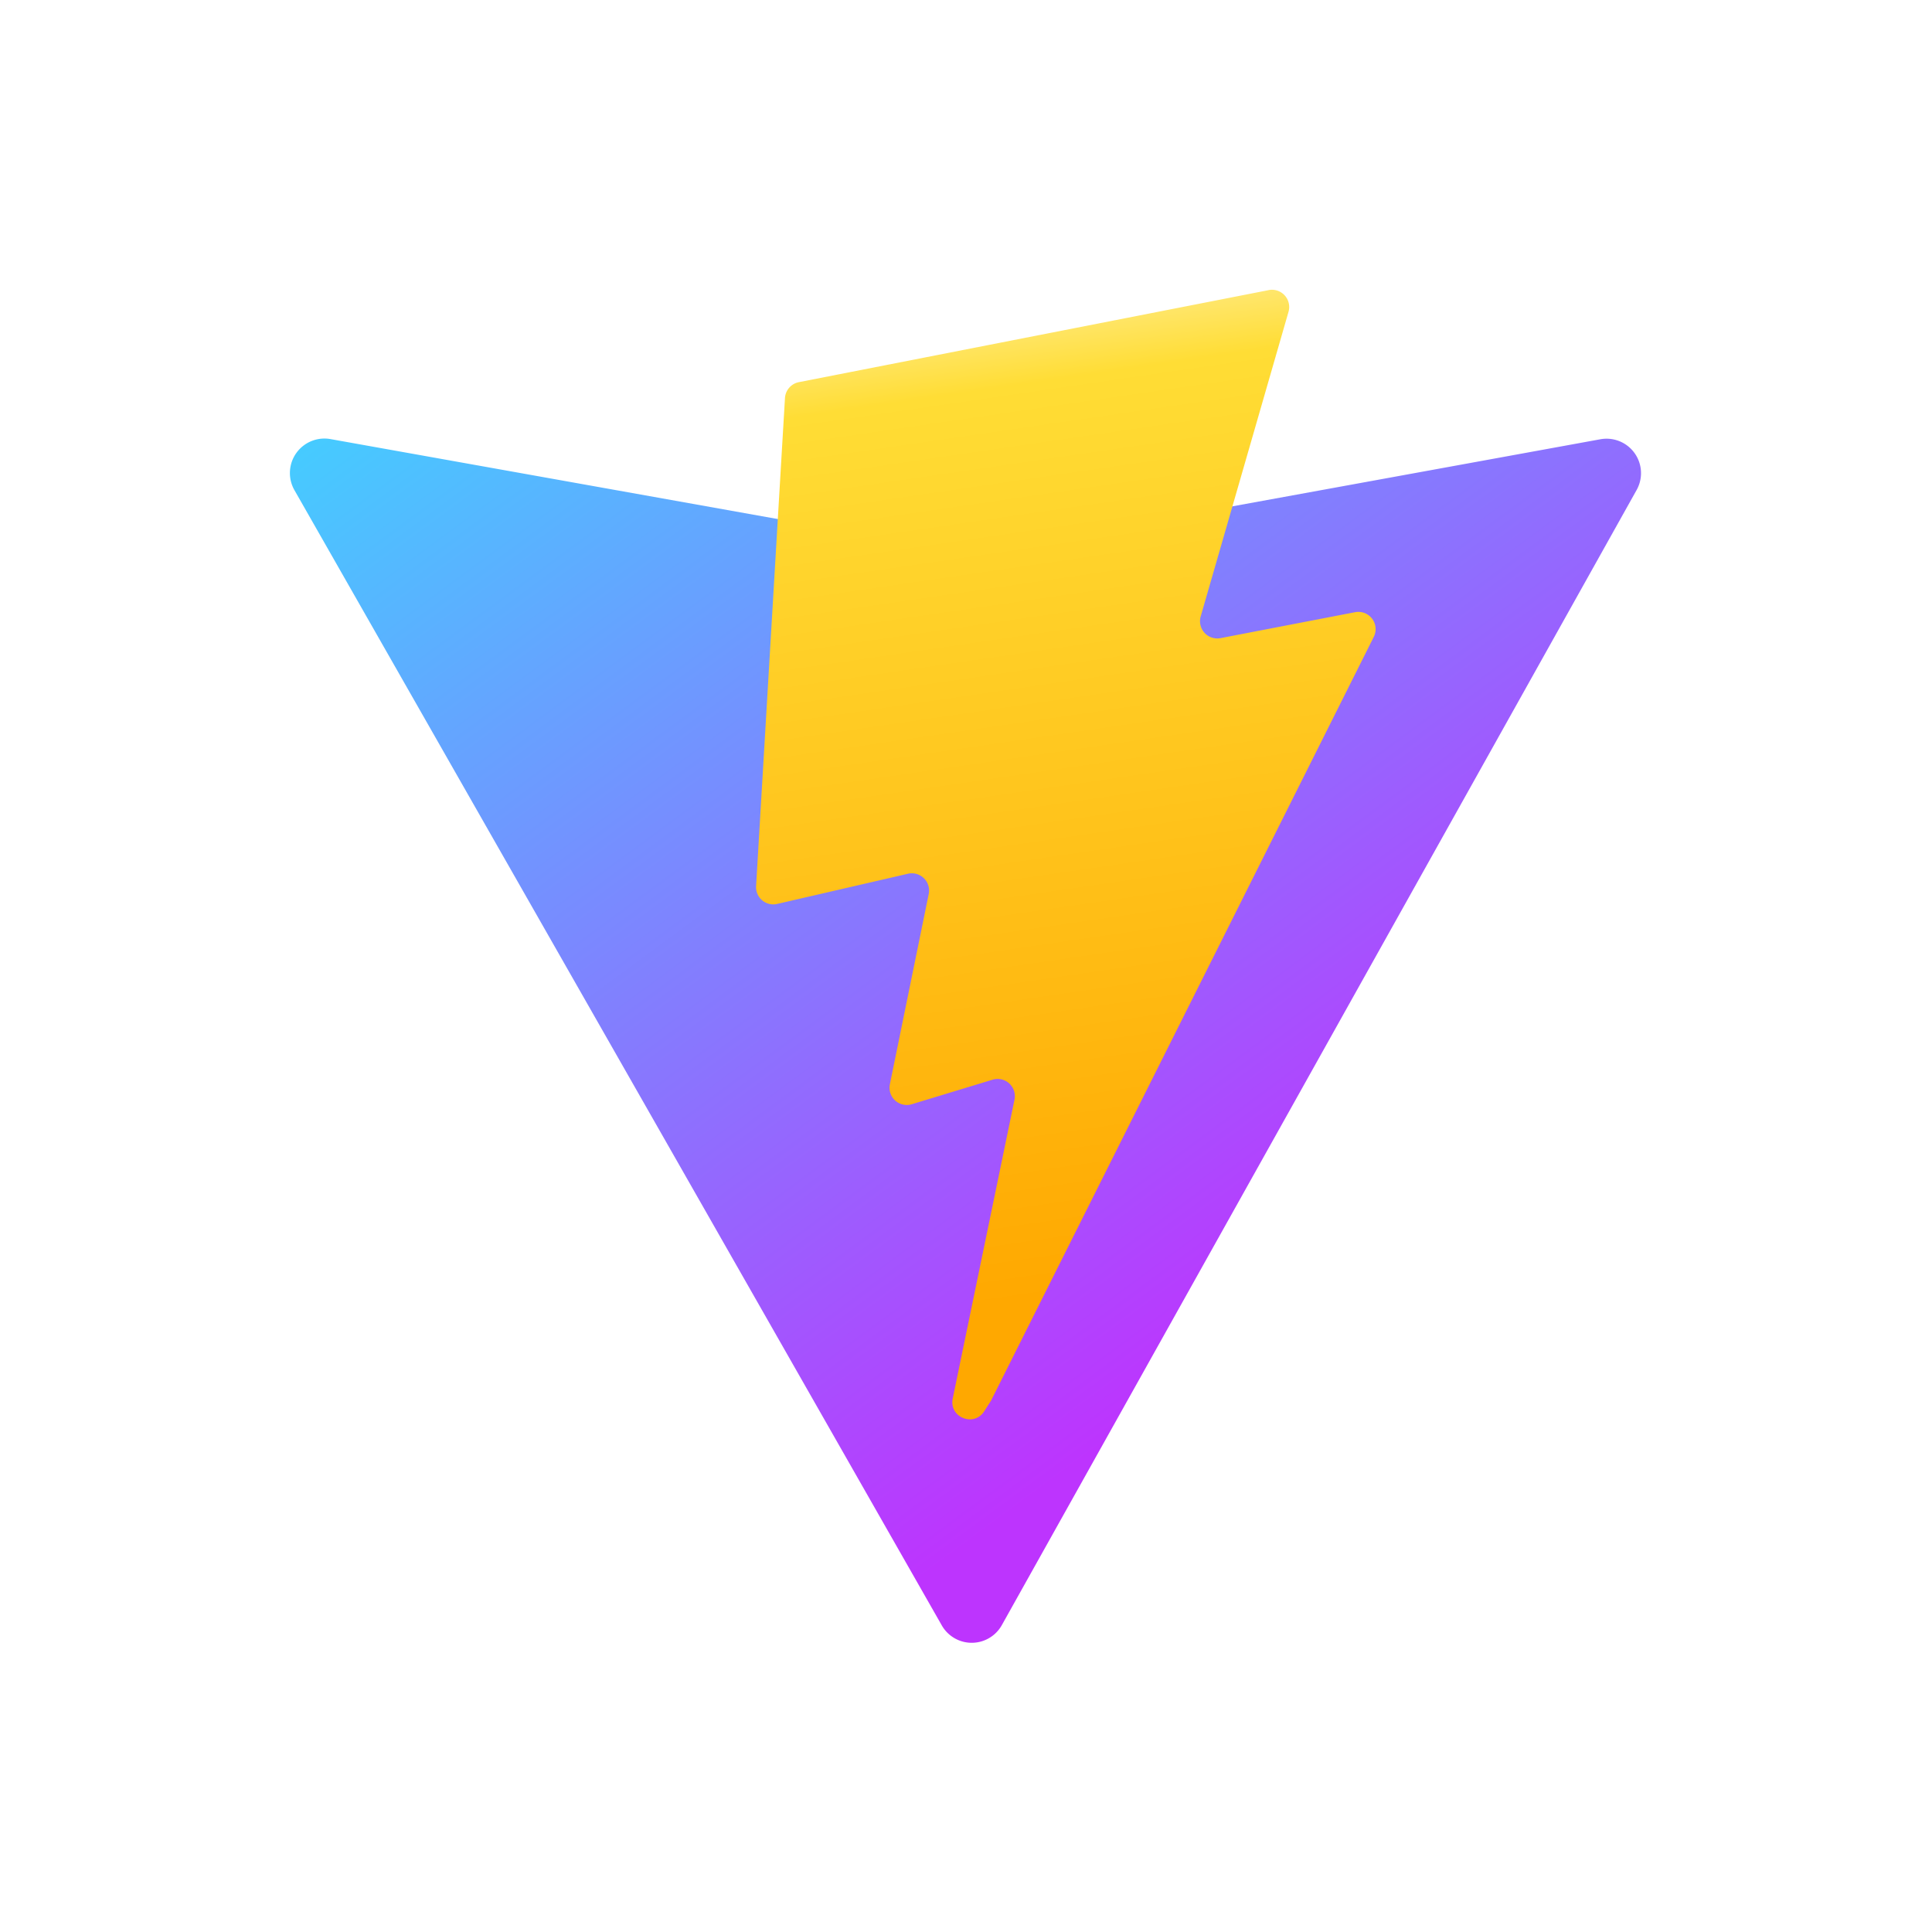
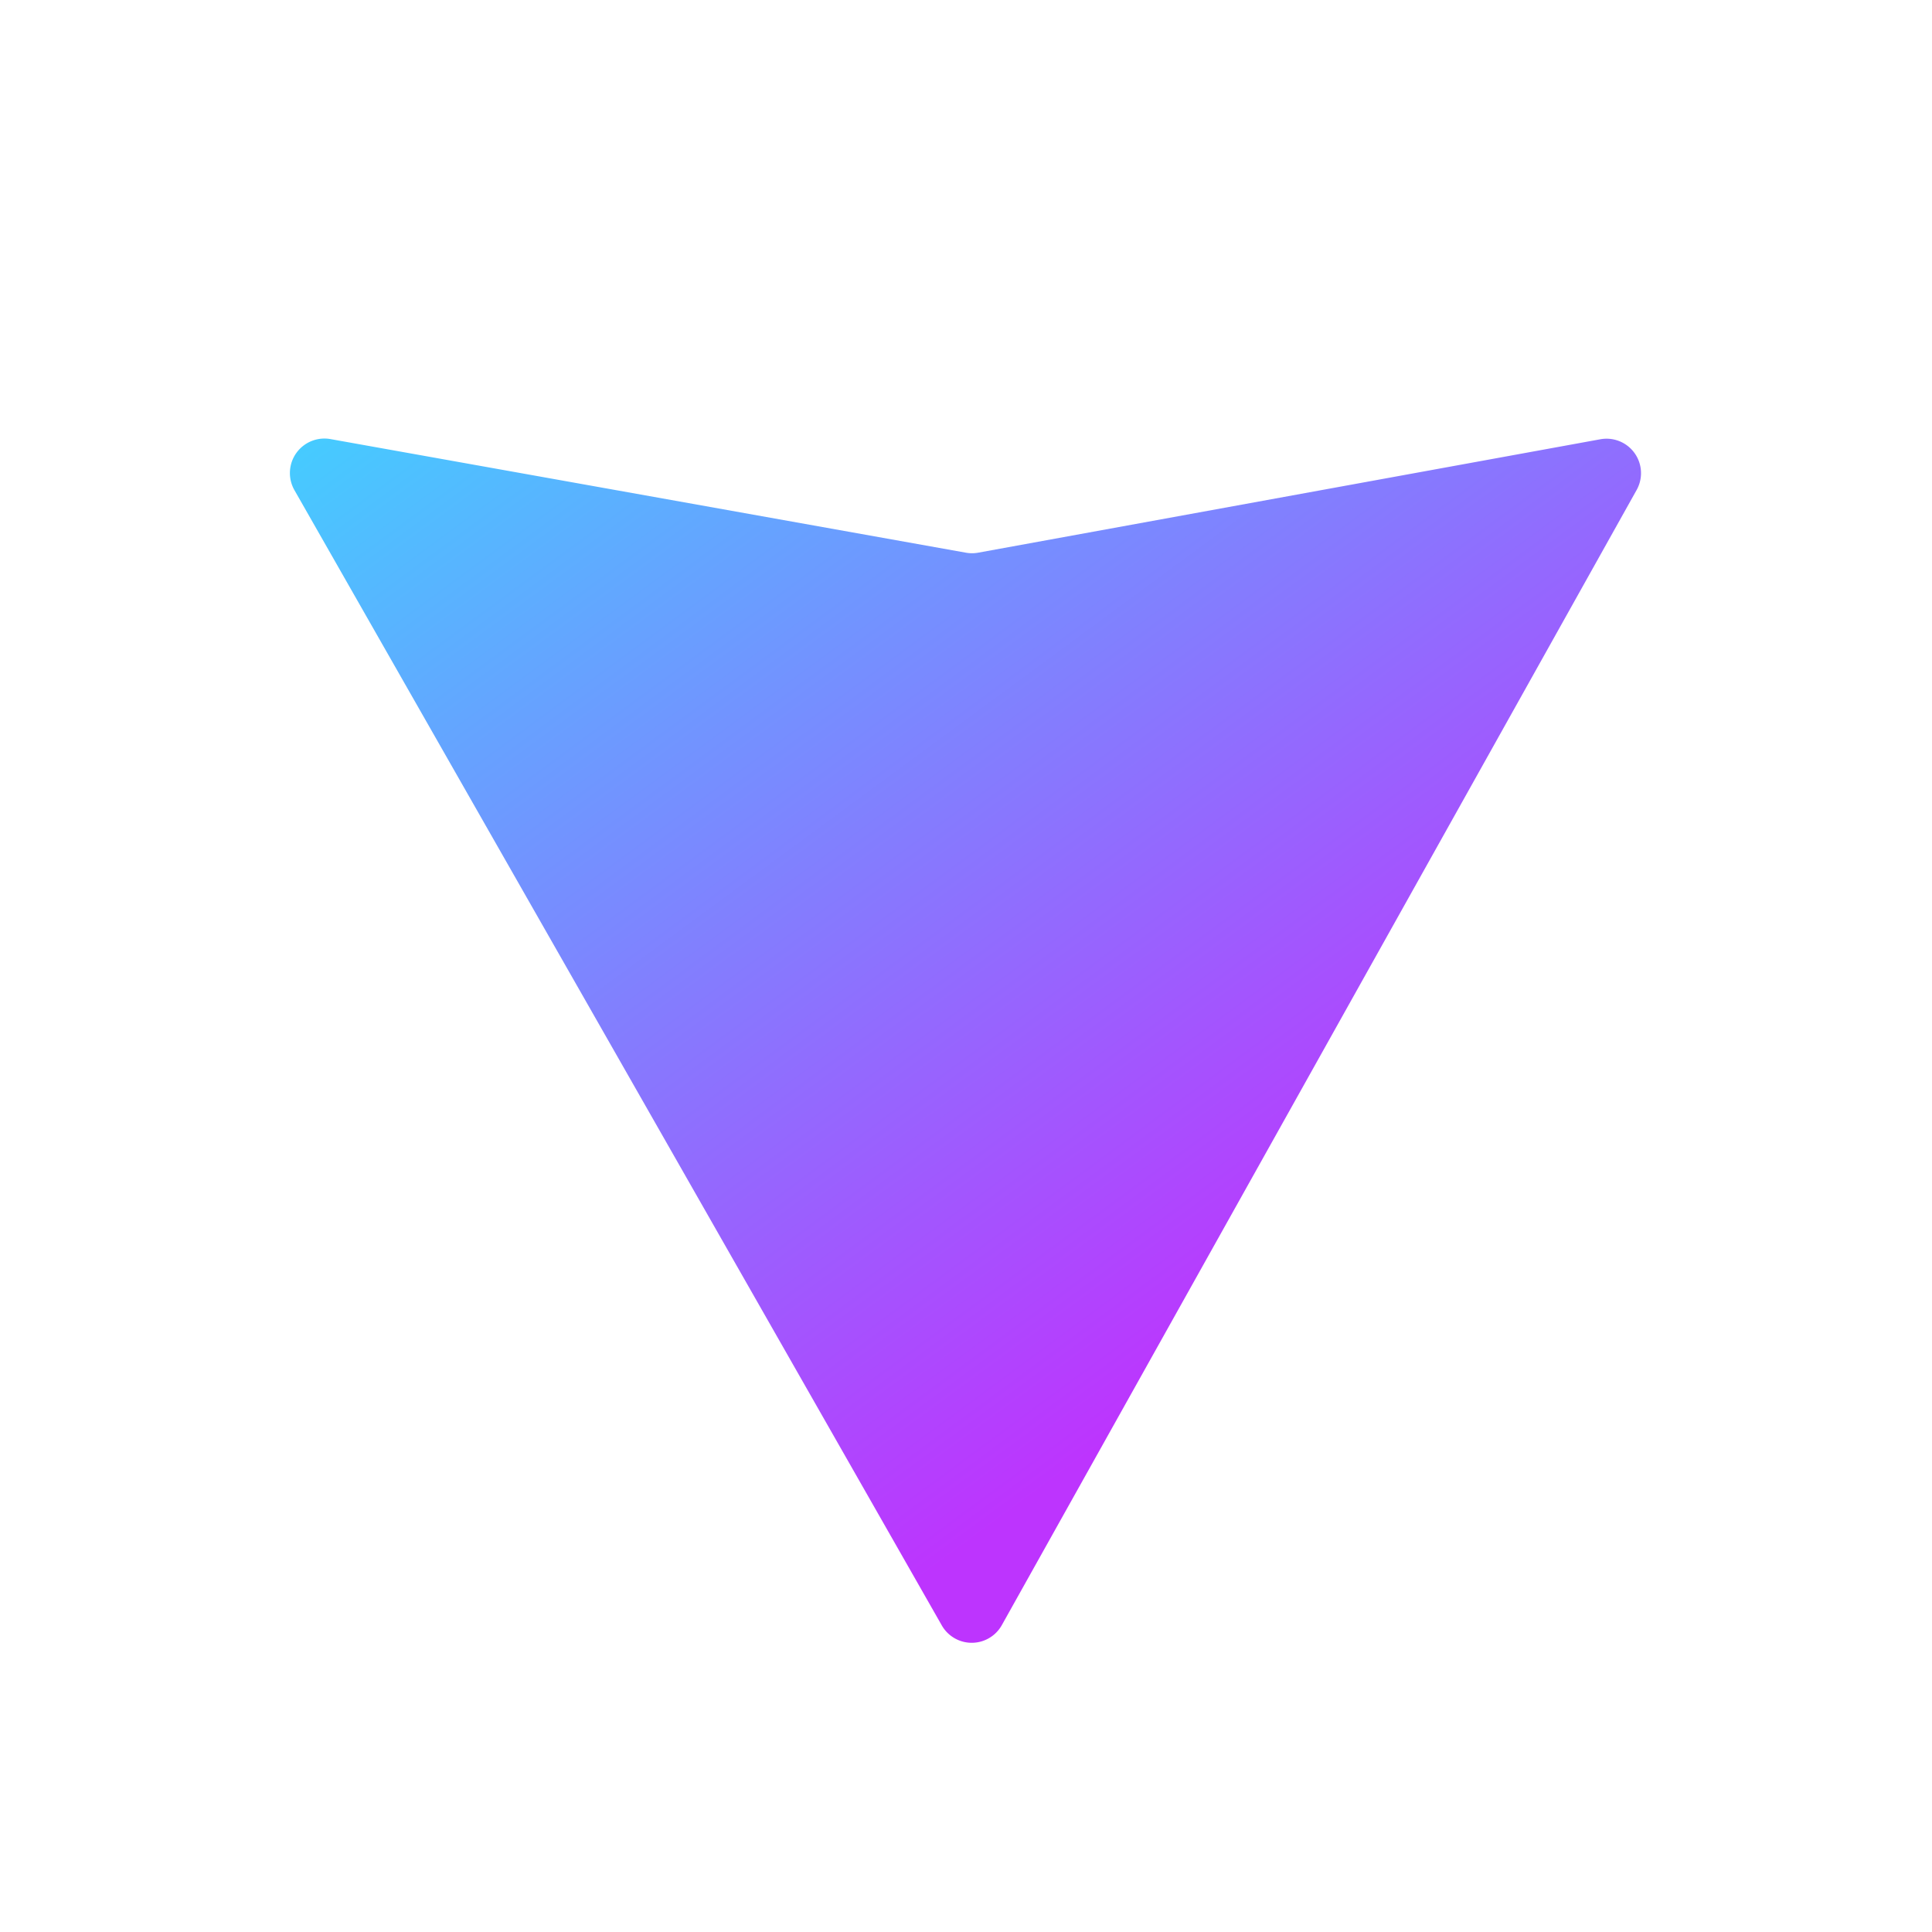
<svg xmlns="http://www.w3.org/2000/svg" width="100" height="100" fill="none">
  <path fill="url(#a)" d="m84.71 25.365-32.855 58.75a1.784 1.784 0 0 1-3.11.012L15.24 25.37a1.786 1.786 0 0 1 1.865-2.643l32.89 5.88c.21.038.423.038.633 0l32.202-5.87a1.784 1.784 0 0 1 1.88 2.628Z" />
-   <path fill="url(#b)" d="M65.66 15.018 41.35 19.78a.893.893 0 0 0-.72.825l-1.495 25.26a.891.891 0 0 0 1.093.922l6.767-1.562a.892.892 0 0 1 1.075 1.05l-2.01 9.848a.892.892 0 0 0 1.135 1.032l4.18-1.27a.892.892 0 0 1 1.135 1.035l-3.197 15.468c-.2.967 1.087 1.494 1.625.667l.357-.555 19.813-39.538a.893.893 0 0 0-.968-1.275l-6.967 1.343a.893.893 0 0 1-1.025-1.125l4.545-15.765a.893.893 0 0 0-1.03-1.125l-.003.002Z" />
  <defs>
    <linearGradient id="a" x1="14.421" x2="55.309" y1="20.627" y2="76.156" gradientUnits="userSpaceOnUse">
      <stop stop-color="#41D1FF" />
      <stop offset="1" stop-color="#BD34FE" />
    </linearGradient>
    <linearGradient id="b" x1="48.105" x2="55.502" y1="16.309" y2="67.048" gradientUnits="userSpaceOnUse">
      <stop stop-color="#FFEA83" />
      <stop offset=".083" stop-color="#FFDD35" />
      <stop offset="1" stop-color="#FFA800" />
    </linearGradient>
  </defs>
</svg>